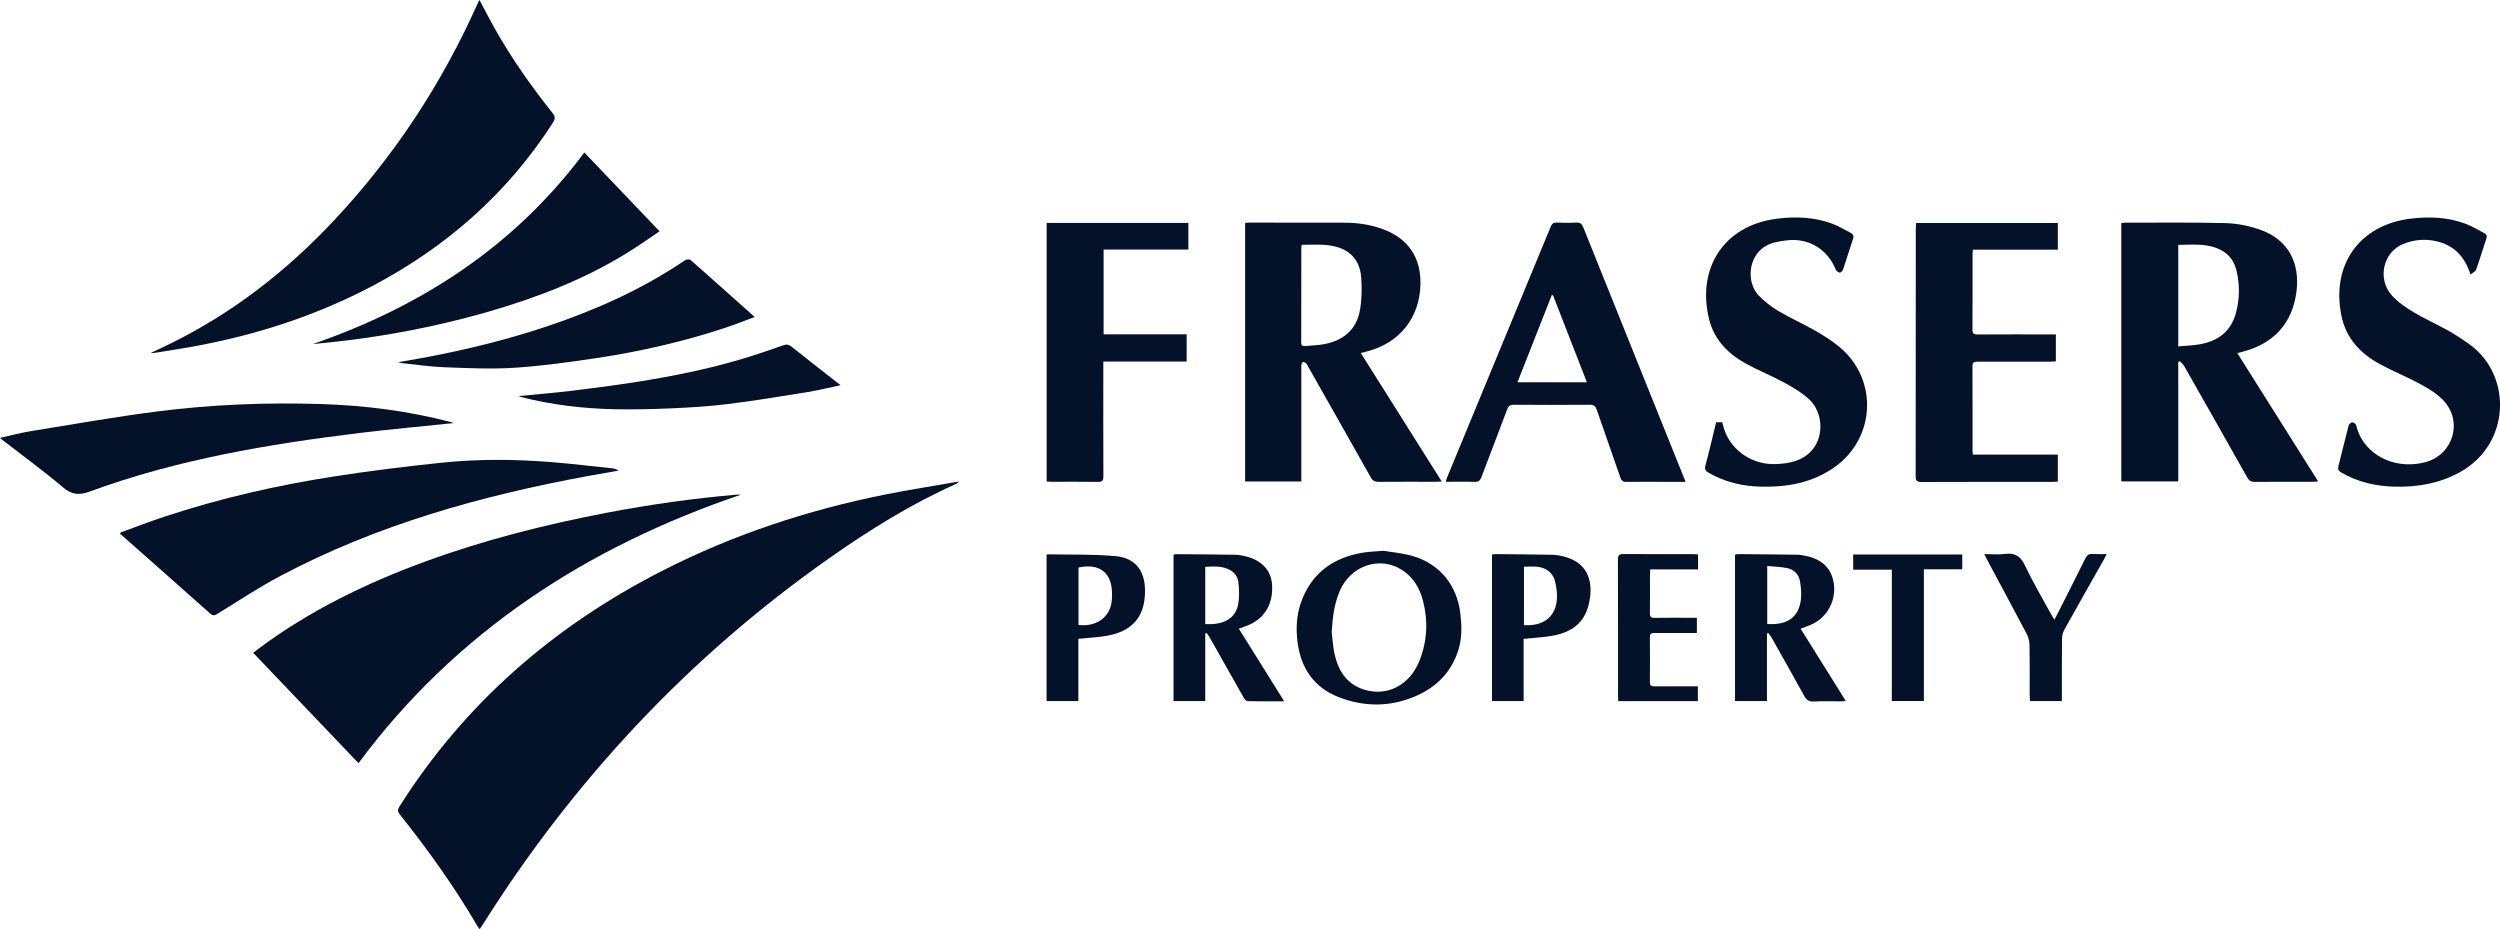
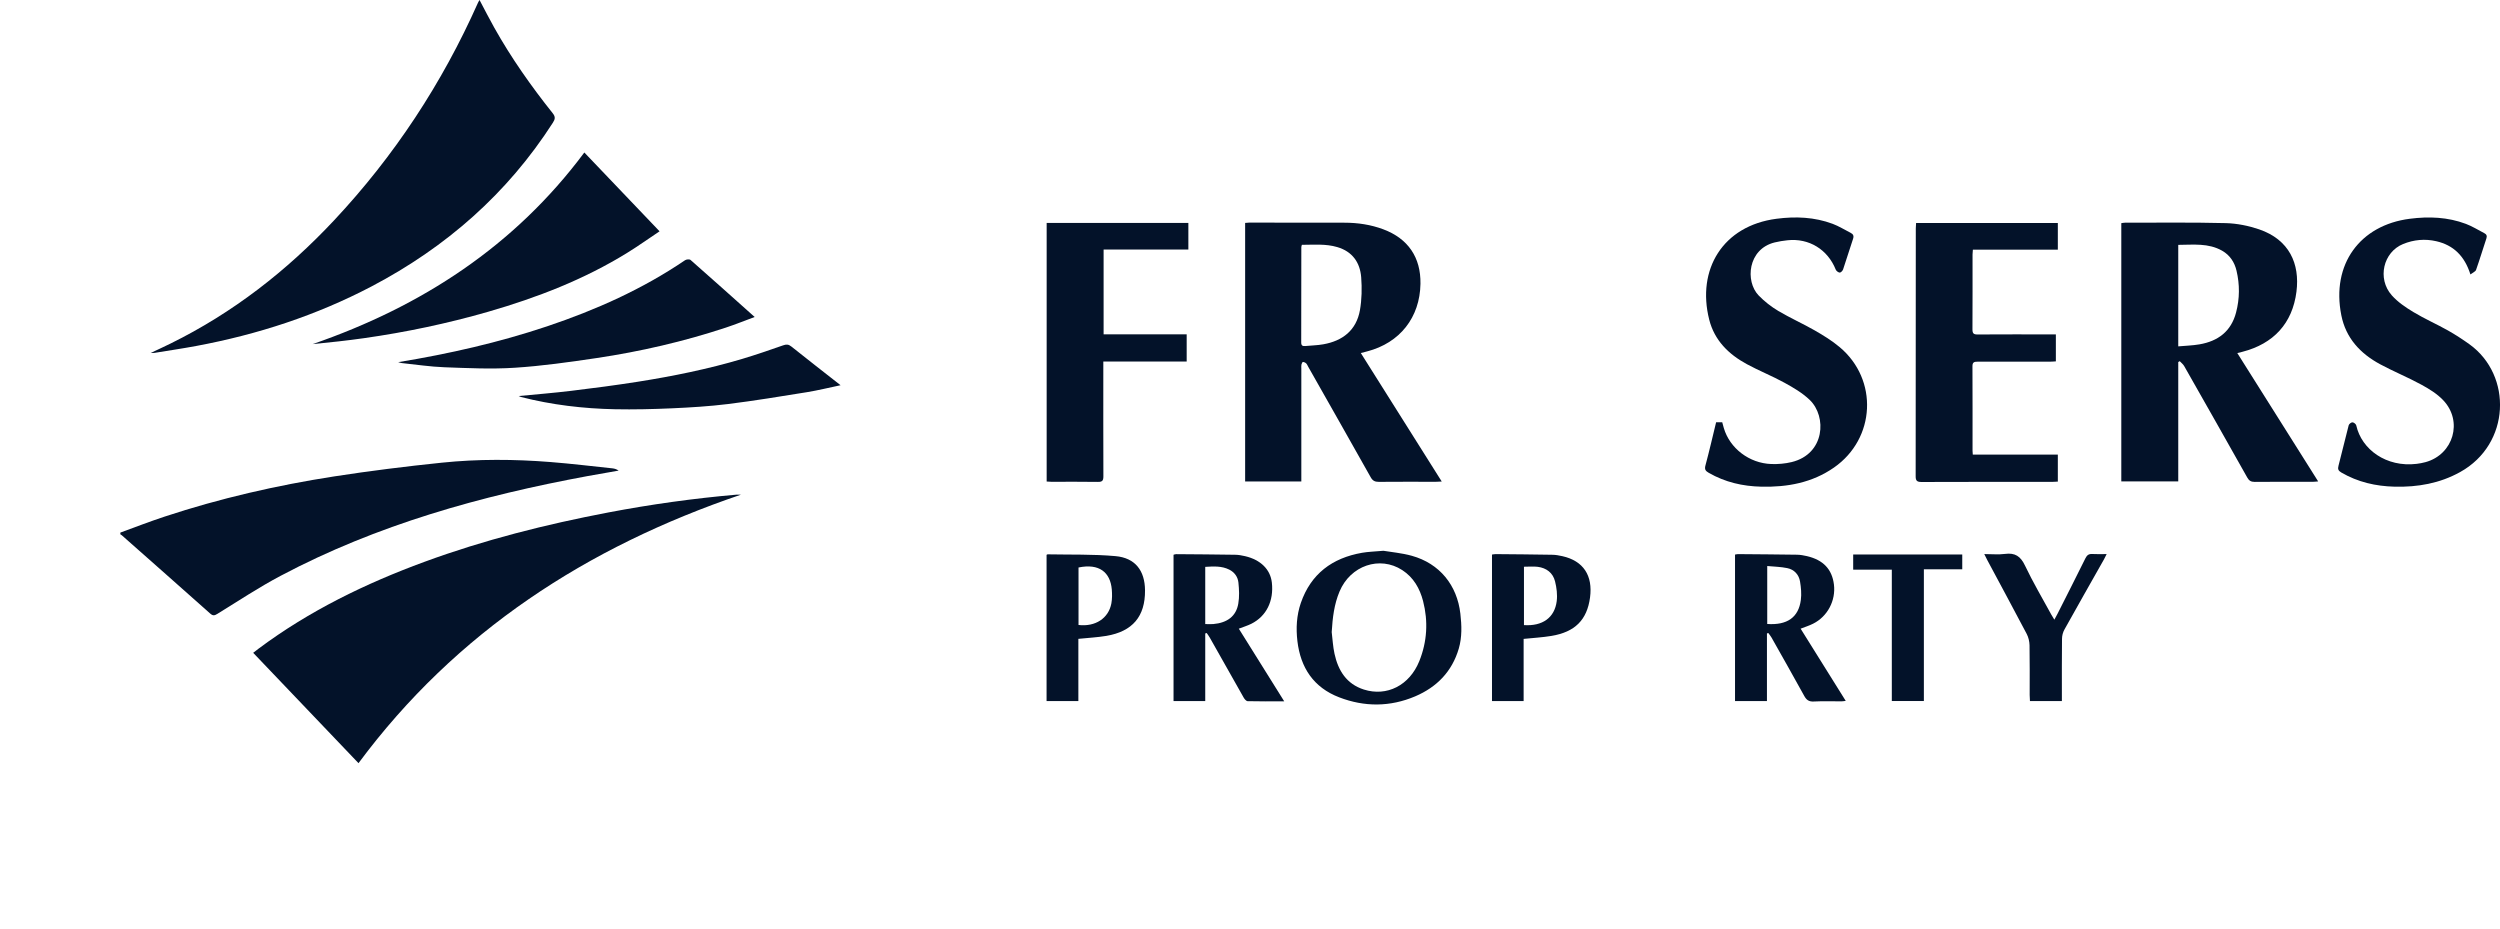
<svg xmlns="http://www.w3.org/2000/svg" width="113" height="42" viewBox="0 0 113 42" fill="none">
  <g clip-path="url(#clip0_2269_23083)">
-     <path d="M21.679 42C21.634 41.936 21.602 41.896 21.575 41.852C20.54 40.083 19.352 38.418 18.074 36.817C17.964 36.679 17.966 36.592 18.059 36.448C21.009 31.788 25.024 28.31 29.917 25.808C33.116 24.173 36.495 23.057 40.013 22.352C41.097 22.135 42.191 21.966 43.341 21.765C43.284 21.828 43.275 21.845 43.261 21.851C41.194 22.771 39.284 23.961 37.443 25.258C31.151 29.689 25.998 35.196 21.888 41.684C21.826 41.784 21.759 41.883 21.681 42H21.679Z" fill="#031229" />
    <path d="M33.499 22.356C26.53 24.722 20.61 28.558 16.204 34.495C14.619 32.834 13.039 31.178 11.444 29.507C11.513 29.454 11.6 29.384 11.689 29.318C13.975 27.613 16.511 26.378 19.177 25.398C21.886 24.402 24.675 23.701 27.508 23.161C29.415 22.798 31.337 22.529 33.271 22.36C33.345 22.354 33.423 22.36 33.497 22.36L33.499 22.356Z" fill="#031229" />
    <path d="M6.806 15.956C7.142 15.796 7.43 15.668 7.711 15.527C10.528 14.139 12.962 12.243 15.1 9.96C17.824 7.052 19.981 3.77 21.601 0.133C21.618 0.093 21.642 0.057 21.675 0C21.904 0.432 22.115 0.849 22.343 1.254C23.108 2.618 24.006 3.893 24.98 5.115C25.111 5.279 25.096 5.382 24.991 5.545C22.931 8.752 20.163 11.176 16.799 12.944C14.299 14.256 11.645 15.12 8.873 15.637C8.241 15.755 7.605 15.848 6.971 15.952C6.935 15.957 6.899 15.952 6.804 15.952L6.806 15.956Z" fill="#031229" />
    <path d="M101.126 15.959C102.351 17.903 103.557 19.818 104.781 21.76C104.682 21.767 104.618 21.777 104.555 21.777C103.674 21.777 102.793 21.773 101.912 21.782C101.743 21.782 101.656 21.726 101.576 21.584C100.629 19.901 99.678 18.221 98.723 16.543C98.675 16.459 98.59 16.397 98.524 16.325C98.501 16.338 98.48 16.352 98.457 16.365V21.76H95.883V10.087C95.934 10.079 95.991 10.066 96.048 10.066C97.567 10.066 99.086 10.047 100.602 10.085C101.109 10.098 101.633 10.203 102.114 10.367C103.477 10.835 103.959 11.921 103.8 13.184C103.619 14.616 102.763 15.539 101.358 15.901C101.294 15.918 101.229 15.935 101.126 15.959ZM98.457 15.656C98.787 15.626 99.105 15.618 99.414 15.565C100.255 15.421 100.849 14.978 101.071 14.122C101.235 13.495 101.24 12.862 101.09 12.233C100.999 11.851 100.794 11.536 100.445 11.335C99.817 10.976 99.133 11.065 98.457 11.068V15.656Z" fill="#031229" />
    <path d="M61.511 15.961C62.733 17.903 63.939 19.816 65.167 21.765C65.053 21.771 64.975 21.777 64.897 21.777C64.039 21.777 63.181 21.771 62.323 21.78C62.141 21.782 62.04 21.726 61.951 21.564C61.017 19.901 60.074 18.242 59.134 16.582C59.103 16.529 59.082 16.469 59.041 16.427C59.003 16.391 58.942 16.361 58.891 16.361C58.868 16.361 58.834 16.437 58.824 16.482C58.813 16.541 58.82 16.603 58.82 16.664C58.82 18.27 58.82 19.877 58.82 21.481C58.82 21.57 58.82 21.659 58.82 21.762H56.28V10.076C56.347 10.07 56.406 10.062 56.462 10.062C57.898 10.062 59.333 10.062 60.766 10.066C61.37 10.066 61.961 10.153 62.528 10.366C63.648 10.786 64.224 11.635 64.205 12.828C64.18 14.349 63.274 15.499 61.797 15.882C61.718 15.902 61.638 15.923 61.511 15.957V15.961ZM58.845 11.066C58.834 11.112 58.82 11.14 58.82 11.169C58.82 12.606 58.82 14.044 58.815 15.482C58.815 15.618 58.876 15.652 58.995 15.641C59.267 15.614 59.542 15.611 59.81 15.563C60.692 15.408 61.307 14.925 61.469 14.021C61.554 13.537 61.564 13.027 61.526 12.534C61.474 11.864 61.127 11.369 60.447 11.169C59.922 11.013 59.384 11.065 58.845 11.066Z" fill="#031229" />
    <path d="M5.439 24.073C6.106 23.83 6.768 23.572 7.44 23.351C9.941 22.525 12.502 21.938 15.103 21.534C16.72 21.284 18.345 21.081 19.972 20.913C21.605 20.744 23.247 20.754 24.884 20.884C25.82 20.958 26.754 21.072 27.688 21.17C27.781 21.18 27.872 21.21 27.963 21.271C27.498 21.352 27.033 21.432 26.568 21.517C21.742 22.409 17.047 23.716 12.686 26.026C11.703 26.546 10.772 27.164 9.825 27.747C9.694 27.829 9.622 27.84 9.498 27.73C8.173 26.55 6.842 25.376 5.513 24.201C5.491 24.18 5.462 24.167 5.438 24.15C5.438 24.124 5.439 24.099 5.441 24.073H5.439Z" fill="#031229" />
-     <path d="M76.188 21.779C75.793 21.779 75.446 21.779 75.097 21.779C74.573 21.779 74.049 21.771 73.525 21.782C73.357 21.786 73.287 21.726 73.236 21.574C72.887 20.559 72.526 19.547 72.178 18.532C72.121 18.363 72.051 18.293 71.861 18.295C70.715 18.305 69.568 18.303 68.423 18.295C68.262 18.295 68.184 18.344 68.127 18.498C67.746 19.517 67.349 20.532 66.967 21.551C66.904 21.718 66.832 21.79 66.644 21.782C66.221 21.767 65.796 21.777 65.35 21.777C65.372 21.699 65.384 21.642 65.405 21.591C66.967 17.81 68.531 14.029 70.092 10.246C70.151 10.102 70.225 10.055 70.377 10.061C70.665 10.072 70.954 10.078 71.243 10.061C71.429 10.049 71.503 10.123 71.569 10.288C72.841 13.461 74.119 16.632 75.394 19.803C75.653 20.447 75.913 21.091 76.19 21.779H76.188ZM71.727 17.278C71.21 15.95 70.701 14.647 70.195 13.343C70.176 13.343 70.159 13.343 70.139 13.341C69.625 14.649 69.111 15.956 68.59 17.278H71.725H71.727Z" fill="#031229" />
    <path d="M86.605 10.079H93.014V11.286H89.174C89.166 11.373 89.159 11.44 89.159 11.504C89.159 12.633 89.162 13.762 89.155 14.889C89.155 15.069 89.206 15.12 89.386 15.118C90.472 15.111 91.558 15.114 92.642 15.114C92.731 15.114 92.821 15.114 92.925 15.114V16.334C92.838 16.338 92.75 16.348 92.663 16.348C91.57 16.348 90.476 16.351 89.384 16.348C89.229 16.348 89.153 16.376 89.155 16.558C89.162 17.831 89.159 19.102 89.159 20.375C89.159 20.42 89.164 20.464 89.17 20.547H93.014V21.769C92.929 21.773 92.855 21.78 92.781 21.78C90.806 21.78 88.834 21.779 86.859 21.786C86.654 21.786 86.586 21.737 86.588 21.523C86.594 17.789 86.592 14.056 86.594 10.32C86.594 10.246 86.601 10.172 86.607 10.081L86.605 10.079Z" fill="#031229" />
    <path d="M77.562 19.087H77.845C77.87 19.178 77.891 19.265 77.917 19.35C78.185 20.261 79.064 20.939 80.061 20.974C80.368 20.985 80.687 20.958 80.983 20.886C82.491 20.519 82.58 18.827 81.8 18.077C81.473 17.763 81.063 17.522 80.662 17.302C80.106 16.995 79.51 16.761 78.952 16.457C78.132 16.012 77.494 15.385 77.257 14.45C76.683 12.178 77.872 10.203 80.3 9.888C81.16 9.776 82.014 9.81 82.836 10.117C83.117 10.222 83.377 10.386 83.647 10.523C83.765 10.583 83.805 10.661 83.757 10.799C83.601 11.258 83.463 11.722 83.307 12.18C83.286 12.241 83.203 12.326 83.155 12.322C83.091 12.317 83 12.248 82.975 12.186C82.612 11.277 81.767 10.756 80.795 10.86C80.6 10.881 80.404 10.911 80.215 10.958C79.001 11.256 78.872 12.714 79.491 13.355C79.751 13.624 80.057 13.862 80.378 14.054C80.911 14.372 81.483 14.624 82.022 14.933C82.415 15.158 82.808 15.4 83.153 15.69C84.908 17.16 84.777 19.824 82.897 21.133C81.91 21.82 80.79 22.025 79.611 21.998C78.77 21.979 77.974 21.796 77.238 21.373C77.093 21.29 77.036 21.22 77.086 21.038C77.259 20.396 77.407 19.748 77.568 19.089L77.562 19.087Z" fill="#031229" />
    <path d="M111.663 12.404C111.398 11.565 110.894 11.082 110.12 10.903C109.611 10.786 109.104 10.833 108.624 11.028C107.722 11.392 107.439 12.593 108.107 13.347C108.377 13.652 108.736 13.895 109.089 14.107C109.594 14.412 110.139 14.65 110.653 14.94C110.989 15.13 111.314 15.342 111.627 15.567C113.562 16.967 113.484 20.07 111.198 21.337C110.276 21.849 109.281 22.023 108.238 21.998C107.382 21.977 106.573 21.792 105.825 21.356C105.689 21.276 105.66 21.203 105.7 21.051C105.86 20.445 106 19.833 106.16 19.225C106.175 19.164 106.274 19.087 106.33 19.089C106.391 19.089 106.49 19.168 106.503 19.229C106.744 20.316 107.863 21.133 109.235 20.966C109.37 20.949 109.505 20.924 109.636 20.888C110.896 20.541 111.337 19.038 110.433 18.09C110.158 17.8 109.795 17.577 109.44 17.384C108.835 17.054 108.193 16.793 107.587 16.467C106.687 15.982 106.032 15.285 105.827 14.247C105.37 11.945 106.67 10.176 108.924 9.888C109.784 9.778 110.638 9.81 111.458 10.119C111.747 10.227 112.013 10.396 112.288 10.538C112.389 10.589 112.425 10.661 112.385 10.777C112.227 11.25 112.085 11.727 111.918 12.199C111.891 12.275 111.775 12.319 111.661 12.406L111.663 12.404Z" fill="#031229" />
    <path d="M53.714 10.078V11.279H49.883V15.111H53.638V16.34H49.87V16.641C49.87 18.27 49.866 19.899 49.873 21.527C49.873 21.726 49.824 21.786 49.621 21.782C48.922 21.769 48.224 21.779 47.525 21.777C47.459 21.777 47.39 21.771 47.309 21.765V10.076H53.714V10.078Z" fill="#031229" />
-     <path d="M0 19.793C0.477 19.687 0.913 19.566 1.359 19.494C3.281 19.183 5.2 18.841 7.131 18.594C9.58 18.282 12.046 18.185 14.516 18.263C16.5 18.325 18.461 18.575 20.384 19.079C20.426 19.091 20.464 19.108 20.509 19.123C19.097 19.271 17.694 19.396 16.295 19.566C12.135 20.074 8.012 20.765 4.061 22.216C3.548 22.404 3.229 22.355 2.825 22.01C1.974 21.29 1.073 20.633 0.192 19.951C0.139 19.909 0.089 19.865 0.002 19.795L0 19.793Z" fill="#031229" />
    <path d="M29.812 10.455C29.326 10.778 28.854 11.118 28.36 11.422C26.399 12.635 24.269 13.455 22.063 14.092C20.221 14.622 18.351 15.016 16.455 15.285C15.684 15.395 14.909 15.478 14.131 15.554C19.069 13.849 23.268 11.114 26.412 6.893C27.54 8.075 28.662 9.25 29.814 10.457L29.812 10.455Z" fill="#031229" />
    <path d="M34.111 14.328C33.657 14.497 33.237 14.665 32.808 14.808C30.9 15.438 28.948 15.889 26.961 16.185C25.734 16.367 24.502 16.543 23.268 16.622C22.213 16.691 21.148 16.639 20.088 16.6C19.447 16.577 18.809 16.478 18.169 16.412C18.125 16.408 18.084 16.391 17.998 16.37C20.312 15.99 22.549 15.48 24.732 14.749C26.932 14.01 29.038 13.07 30.965 11.762C31.026 11.72 31.168 11.71 31.213 11.75C32.17 12.591 33.118 13.44 34.111 14.328Z" fill="#031229" />
    <path d="M62.536 24.896C62.88 24.955 63.36 24.995 63.816 25.122C65.069 25.472 65.861 26.446 66.009 27.74C66.069 28.27 66.088 28.797 65.937 29.316C65.633 30.354 64.945 31.057 63.968 31.474C62.834 31.956 61.676 31.96 60.532 31.519C59.377 31.076 58.785 30.183 58.643 28.981C58.574 28.397 58.605 27.814 58.798 27.253C59.254 25.935 60.218 25.222 61.564 24.986C61.84 24.938 62.123 24.931 62.536 24.895V24.896ZM60.192 28.56C60.232 28.89 60.249 29.225 60.319 29.547C60.484 30.305 60.858 30.915 61.646 31.167C62.686 31.498 63.71 30.979 64.152 29.884C64.507 29.002 64.56 28.088 64.323 27.168C64.175 26.598 63.892 26.099 63.381 25.768C62.365 25.109 61.038 25.563 60.547 26.736C60.302 27.317 60.232 27.931 60.194 28.56H60.192Z" fill="#031229" />
    <path d="M78.425 25.067C78.474 25.059 78.518 25.046 78.561 25.046C79.45 25.054 80.337 25.059 81.225 25.073C81.375 25.075 81.527 25.103 81.675 25.137C82.413 25.311 82.808 25.73 82.894 26.421C82.983 27.145 82.605 27.867 81.95 28.192C81.778 28.28 81.59 28.337 81.388 28.416C82.066 29.502 82.74 30.577 83.427 31.68C83.347 31.689 83.291 31.701 83.236 31.701C82.818 31.701 82.4 31.686 81.983 31.708C81.758 31.72 81.65 31.636 81.548 31.449C81.064 30.566 80.564 29.691 80.071 28.814C80.031 28.742 79.974 28.679 79.927 28.611C79.906 28.619 79.885 28.624 79.866 28.632V31.689H78.423V25.067H78.425ZM79.879 25.584V28.204C80.781 28.266 81.295 27.907 81.398 27.119C81.434 26.846 81.407 26.558 81.362 26.285C81.309 25.972 81.1 25.743 80.785 25.679C80.492 25.618 80.19 25.614 79.881 25.584H79.879Z" fill="#031229" />
    <path d="M55.994 28.416C56.672 29.502 57.348 30.583 58.047 31.701C57.467 31.701 56.93 31.706 56.395 31.693C56.332 31.693 56.251 31.599 56.212 31.528C55.7 30.627 55.191 29.723 54.682 28.82C54.641 28.748 54.589 28.681 54.542 28.611C54.521 28.619 54.498 28.625 54.477 28.632V31.689H53.044V25.075C53.082 25.065 53.124 25.046 53.166 25.048C54.054 25.054 54.941 25.061 55.829 25.075C55.979 25.076 56.131 25.105 56.279 25.139C56.983 25.304 57.42 25.739 57.488 26.332C57.581 27.162 57.243 27.852 56.56 28.195C56.385 28.282 56.197 28.338 55.996 28.416H55.994ZM54.477 28.208C54.614 28.208 54.728 28.217 54.84 28.208C55.478 28.151 55.875 27.85 55.971 27.282C56.025 26.975 56.009 26.649 55.977 26.336C55.952 26.081 55.804 25.868 55.563 25.747C55.216 25.573 54.849 25.601 54.477 25.622V28.208Z" fill="#031229" />
    <path d="M37.994 17.412C37.47 17.522 36.973 17.645 36.47 17.727C35.283 17.918 34.095 18.115 32.903 18.263C32.062 18.367 31.213 18.418 30.366 18.456C29.51 18.494 28.652 18.515 27.796 18.498C26.362 18.469 24.942 18.301 23.549 17.945C23.52 17.937 23.494 17.922 23.446 17.901C24.251 17.823 25.035 17.761 25.816 17.666C26.822 17.545 27.828 17.412 28.828 17.255C30.421 17.003 32.001 16.683 33.546 16.223C34.169 16.037 34.786 15.823 35.399 15.609C35.544 15.558 35.64 15.56 35.766 15.66C36.493 16.241 37.229 16.812 37.994 17.412Z" fill="#031229" />
    <path d="M47.307 25.078C47.328 25.067 47.341 25.056 47.354 25.056C48.377 25.076 49.406 25.046 50.422 25.137C51.314 25.217 51.749 25.794 51.755 26.685C51.764 27.861 51.195 28.541 50.006 28.742C49.598 28.81 49.18 28.831 48.742 28.876V31.688H47.305V25.078H47.307ZM48.748 28.249C49.511 28.338 50.107 27.948 50.234 27.274C50.272 27.069 50.27 26.851 50.253 26.641C50.185 25.866 49.682 25.457 48.749 25.651V28.249H48.748Z" fill="#031229" />
    <path d="M67.435 25.067C67.495 25.059 67.547 25.046 67.598 25.046C68.448 25.054 69.297 25.059 70.147 25.075C70.305 25.076 70.465 25.103 70.62 25.139C71.566 25.351 72.004 26.012 71.869 27.012C71.733 28.02 71.19 28.568 70.121 28.744C69.719 28.81 69.31 28.833 68.868 28.878V31.689H67.438V25.069L67.435 25.067ZM68.883 25.616V28.255C69.72 28.31 70.269 27.922 70.364 27.17C70.4 26.88 70.36 26.565 70.288 26.277C70.191 25.891 69.899 25.671 69.504 25.62C69.305 25.596 69.1 25.616 68.883 25.616Z" fill="#031229" />
-     <path d="M76.752 25.056V25.736H74.59C74.586 25.84 74.578 25.921 74.578 26.001C74.578 26.569 74.584 27.137 74.575 27.706C74.573 27.874 74.624 27.931 74.793 27.927C75.34 27.918 75.886 27.924 76.433 27.924C76.517 27.924 76.598 27.924 76.699 27.924V28.613C76.467 28.613 76.243 28.613 76.017 28.613C75.6 28.613 75.182 28.617 74.764 28.613C74.632 28.613 74.575 28.649 74.575 28.793C74.58 29.475 74.582 30.157 74.575 30.839C74.575 31.006 74.658 31.021 74.787 31.021C75.342 31.017 75.896 31.021 76.45 31.021C76.541 31.021 76.631 31.021 76.743 31.021V31.691H73.145C73.141 31.616 73.136 31.536 73.136 31.456C73.136 29.403 73.138 27.35 73.13 25.296C73.13 25.094 73.187 25.041 73.386 25.042C74.427 25.052 75.467 25.046 76.507 25.048C76.581 25.048 76.657 25.054 76.752 25.058V25.056Z" fill="#031229" />
    <path d="M93.193 31.689H91.754C91.748 31.591 91.741 31.504 91.741 31.415C91.741 30.665 91.748 29.915 91.735 29.164C91.731 28.992 91.686 28.803 91.606 28.651C91.017 27.532 90.416 26.42 89.82 25.306C89.781 25.234 89.747 25.162 89.689 25.044C90.028 25.044 90.332 25.076 90.626 25.037C91.082 24.976 91.331 25.145 91.528 25.561C91.889 26.319 92.318 27.045 92.72 27.782C92.756 27.846 92.796 27.909 92.857 28.009C92.914 27.903 92.956 27.829 92.996 27.751C93.419 26.914 93.844 26.077 94.26 25.236C94.33 25.094 94.412 25.031 94.573 25.041C94.776 25.054 94.98 25.044 95.221 25.044C95.169 25.145 95.137 25.217 95.099 25.285C94.503 26.34 93.903 27.393 93.315 28.45C93.244 28.575 93.203 28.733 93.203 28.877C93.193 29.725 93.197 30.574 93.197 31.422V31.689H93.193Z" fill="#031229" />
    <path d="M86.959 25.732V31.686H85.51V25.749H83.764V25.063H88.694V25.732H86.961H86.959Z" fill="#031229" />
  </g>
  <defs>
    <clipPath id="clip0_2269_23083">
      <rect width="113" height="42" fill="white" />
    </clipPath>
  </defs>
</svg>